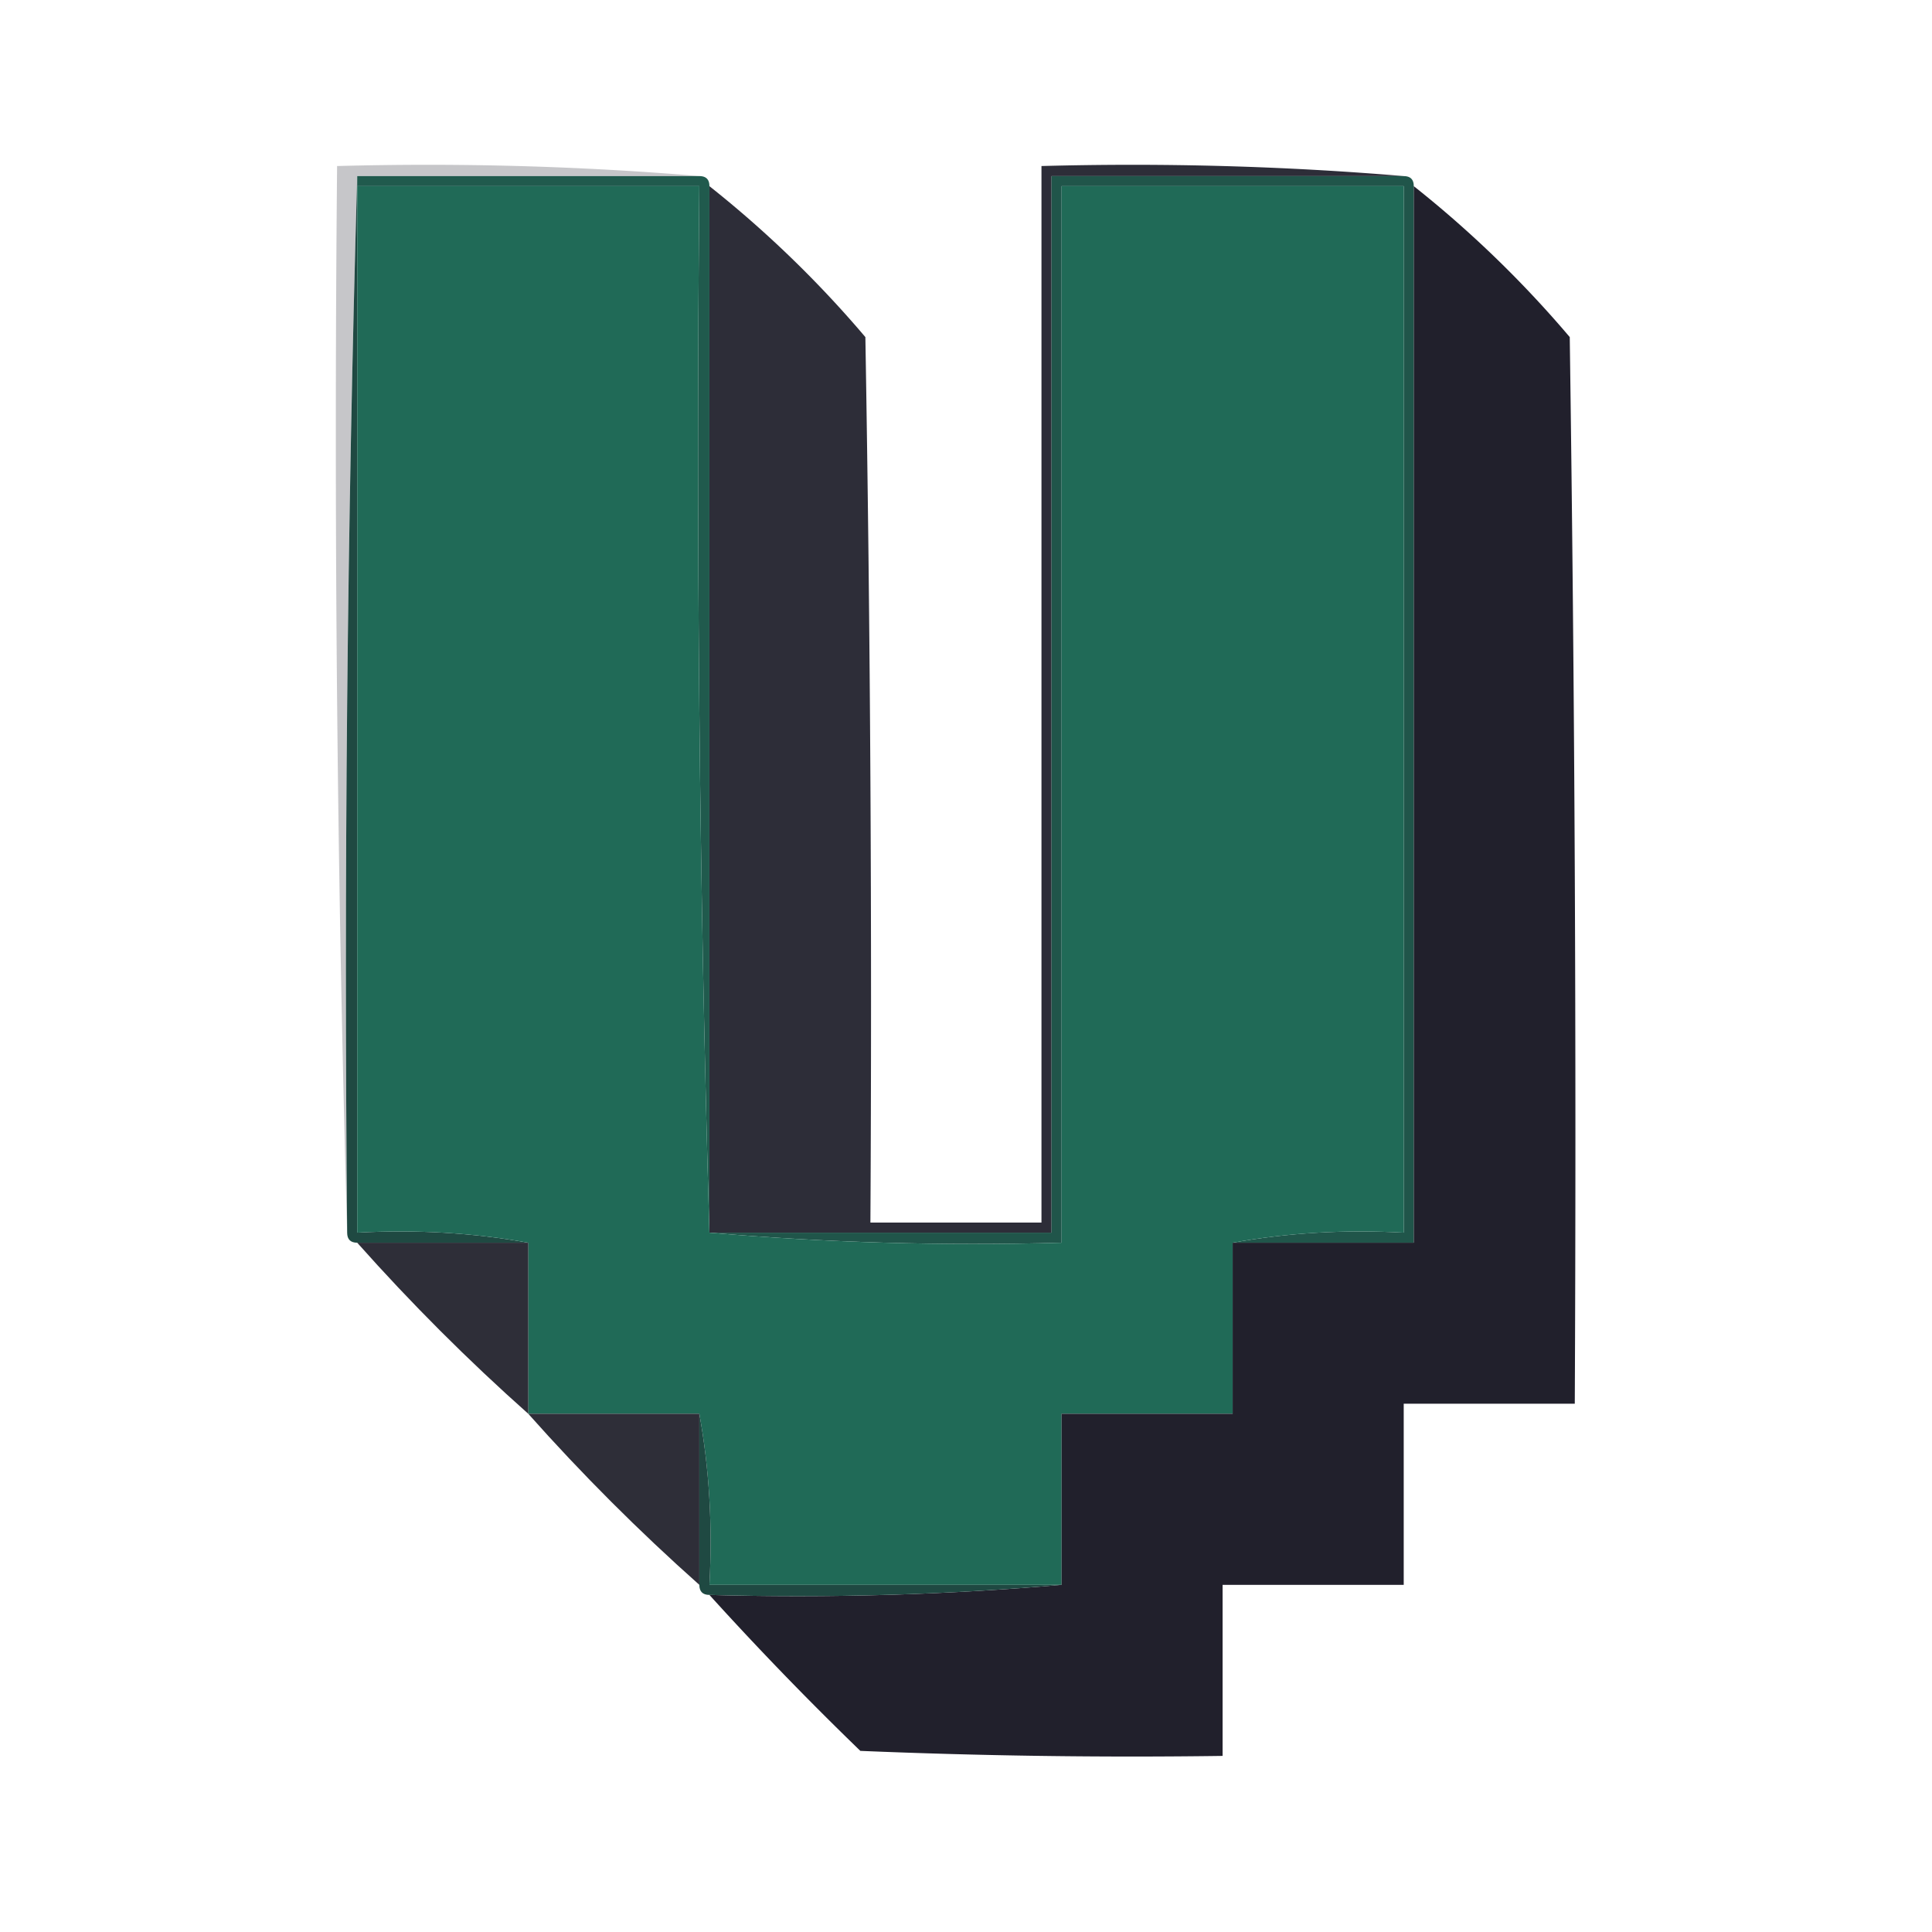
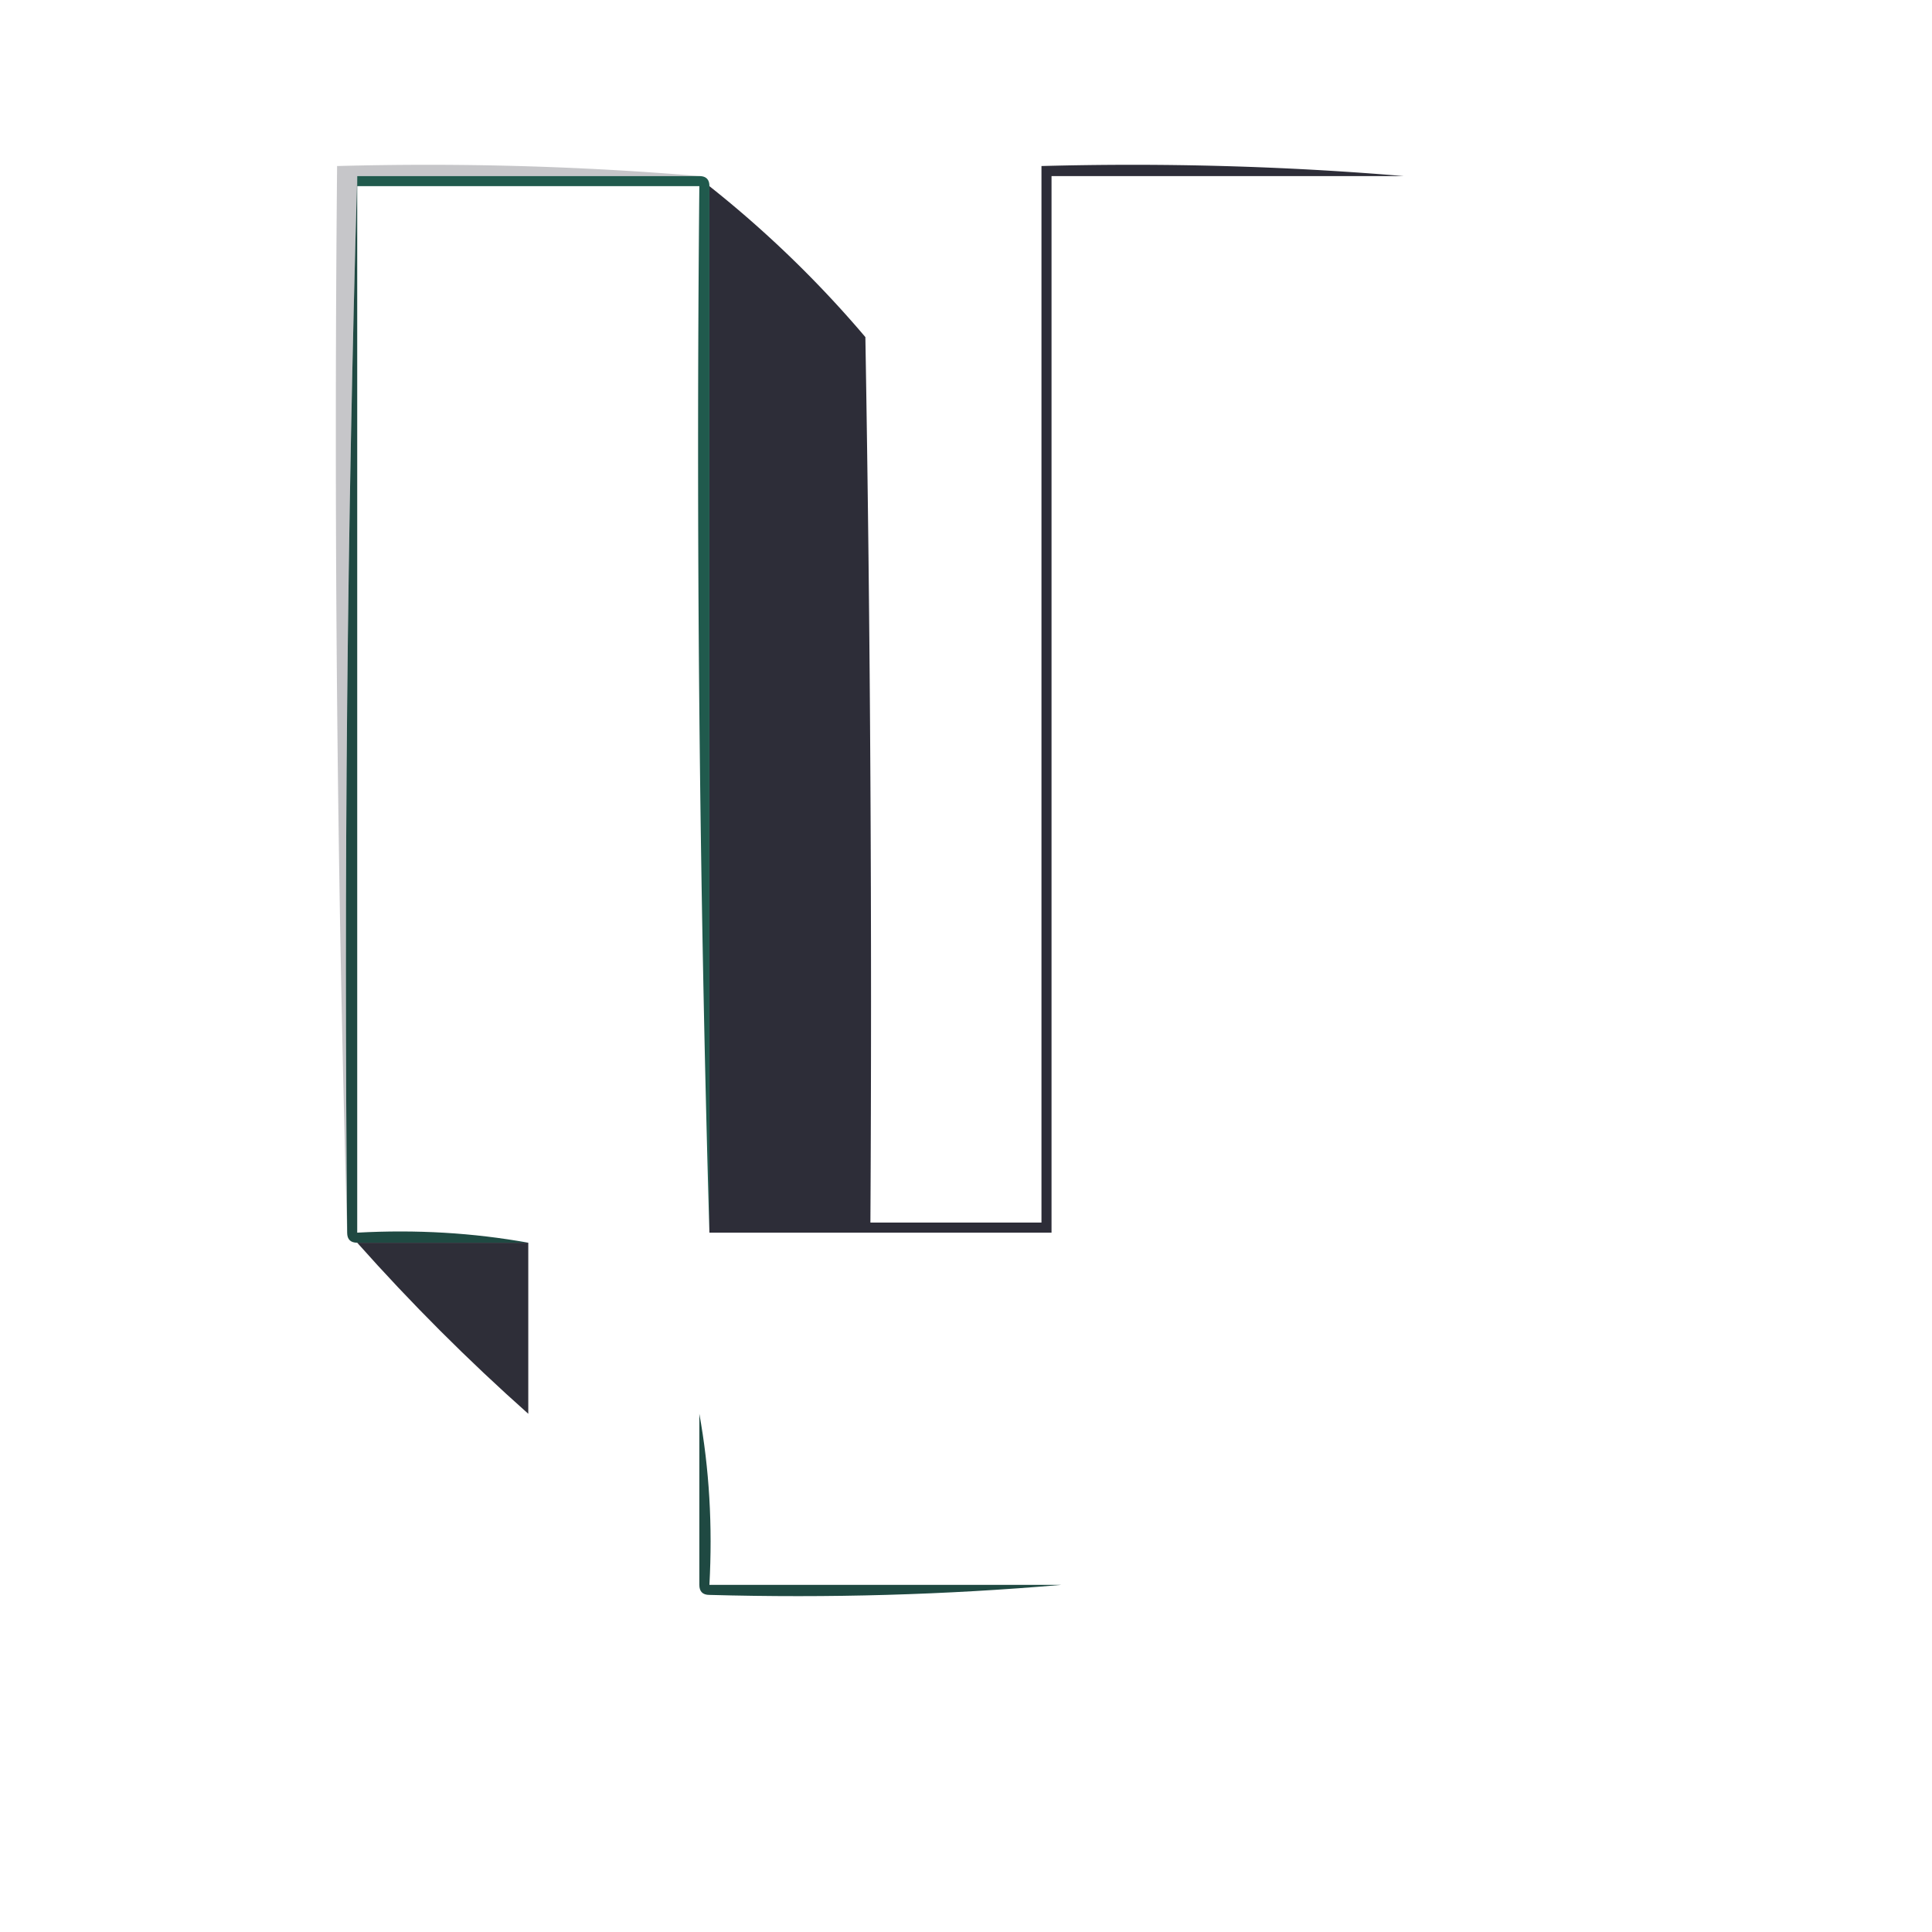
<svg xmlns="http://www.w3.org/2000/svg" width="192" height="192" style="shape-rendering:geometricprecision;text-rendering:geometricprecision;image-rendering:optimizequality;fill-rule:evenodd;clip-rule:evenodd">
  <path style="opacity:.25" fill="#1d1d28" d="M69.5 17.5h-34c-.998 34.83-1.332 69.83-1 105a2809.64 2809.64 0 0 1-1-106c12.178-.328 24.178.005 36 1Z" />
  <path style="opacity:.924" fill="#1d1d28" d="M139.5 17.5h-35v105h-34v-104a109.539 109.539 0 0 1 15.5 15c.5 29.331.667 58.665.5 88h17v-105c12.178-.328 24.178.005 36 1Z" />
  <path style="opacity:.999" fill="#205a4d" d="M35.5 18.5v-1h34c.667 0 1 .333 1 1v104a2704.512 2704.512 0 0 1-1-104h-34Z" />
-   <path style="opacity:.999" fill="#20554a" d="M139.5 17.5c.667 0 1 .333 1 1v105h-18c5.475-.989 11.142-1.322 17-1v-104h-34v105c-11.845.328-23.512-.005-35-1h34v-105h35Z" />
  <path style="opacity:1" fill="#1f4942" d="M35.5 17.5v105c5.858-.322 11.525.011 17 1h-17c-.667 0-1-.333-1-1-.332-35.17.002-70.17 1-105Z" />
-   <path style="opacity:1" fill="#206a57" d="M35.5 18.5h34c-.332 34.837.002 69.504 1 104 11.488.995 23.155 1.328 35 1v-105h34v104c-5.858-.322-11.525.011-17 1v17h-17v17h-35c.322-5.858-.011-11.525-1-17h-17v-17c-5.475-.989-11.142-1.322-17-1v-104Z" />
-   <path style="opacity:.984" fill="#1e1d29" d="M140.5 18.5a109.55 109.55 0 0 1 15.5 15c.5 35.332.667 70.665.5 106h-17v18h-18v17a647.86 647.86 0 0 1-36-.5 326.72 326.72 0 0 1-15-15.5c11.845.328 23.512-.005 35-1v-17h17v-17h18v-105Z" />
  <path style="opacity:.921" fill="#1d1d28" d="M35.5 123.5h17v17c-6-5.333-11.667-11-17-17Z" />
-   <path style="opacity:.92" fill="#1d1d28" d="M52.5 140.5h17v17c-6-5.333-11.667-11-17-17Z" />
  <path style="opacity:1" fill="#1f4942" d="M69.5 140.5c.989 5.475 1.322 11.142 1 17h35c-11.488.995-23.155 1.328-35 1-.667 0-1-.333-1-1v-17Z" />
</svg>